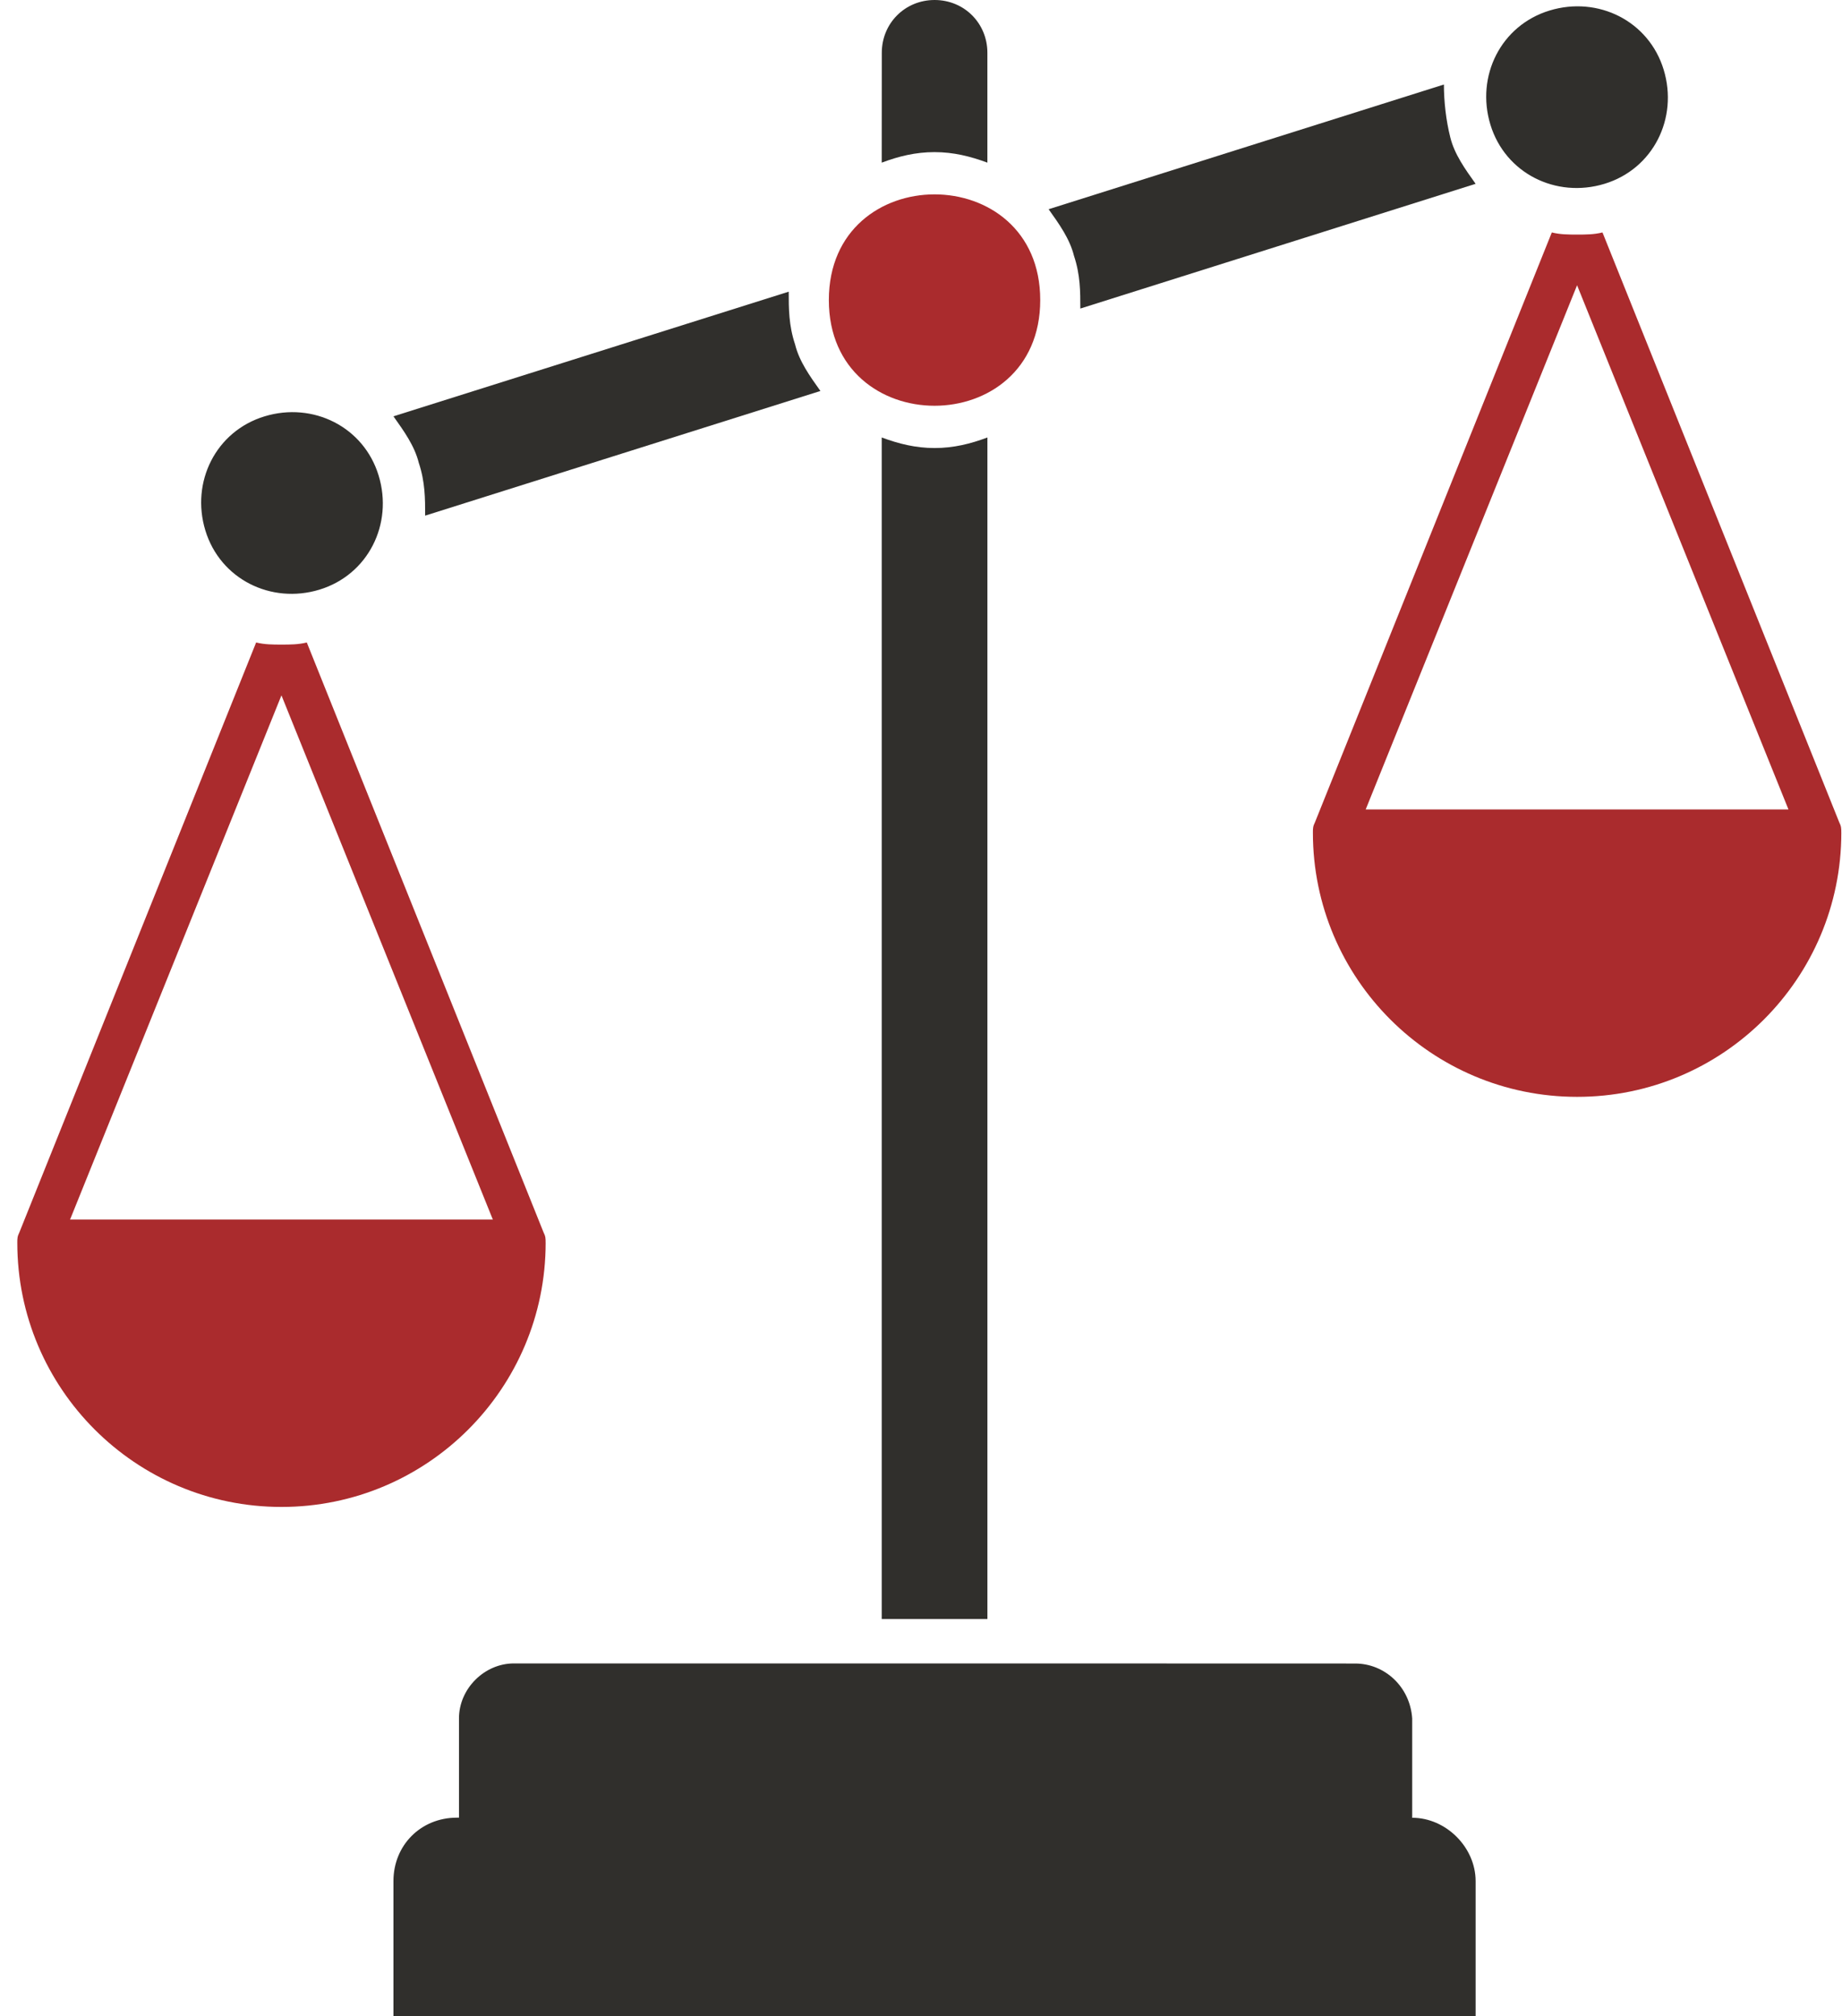
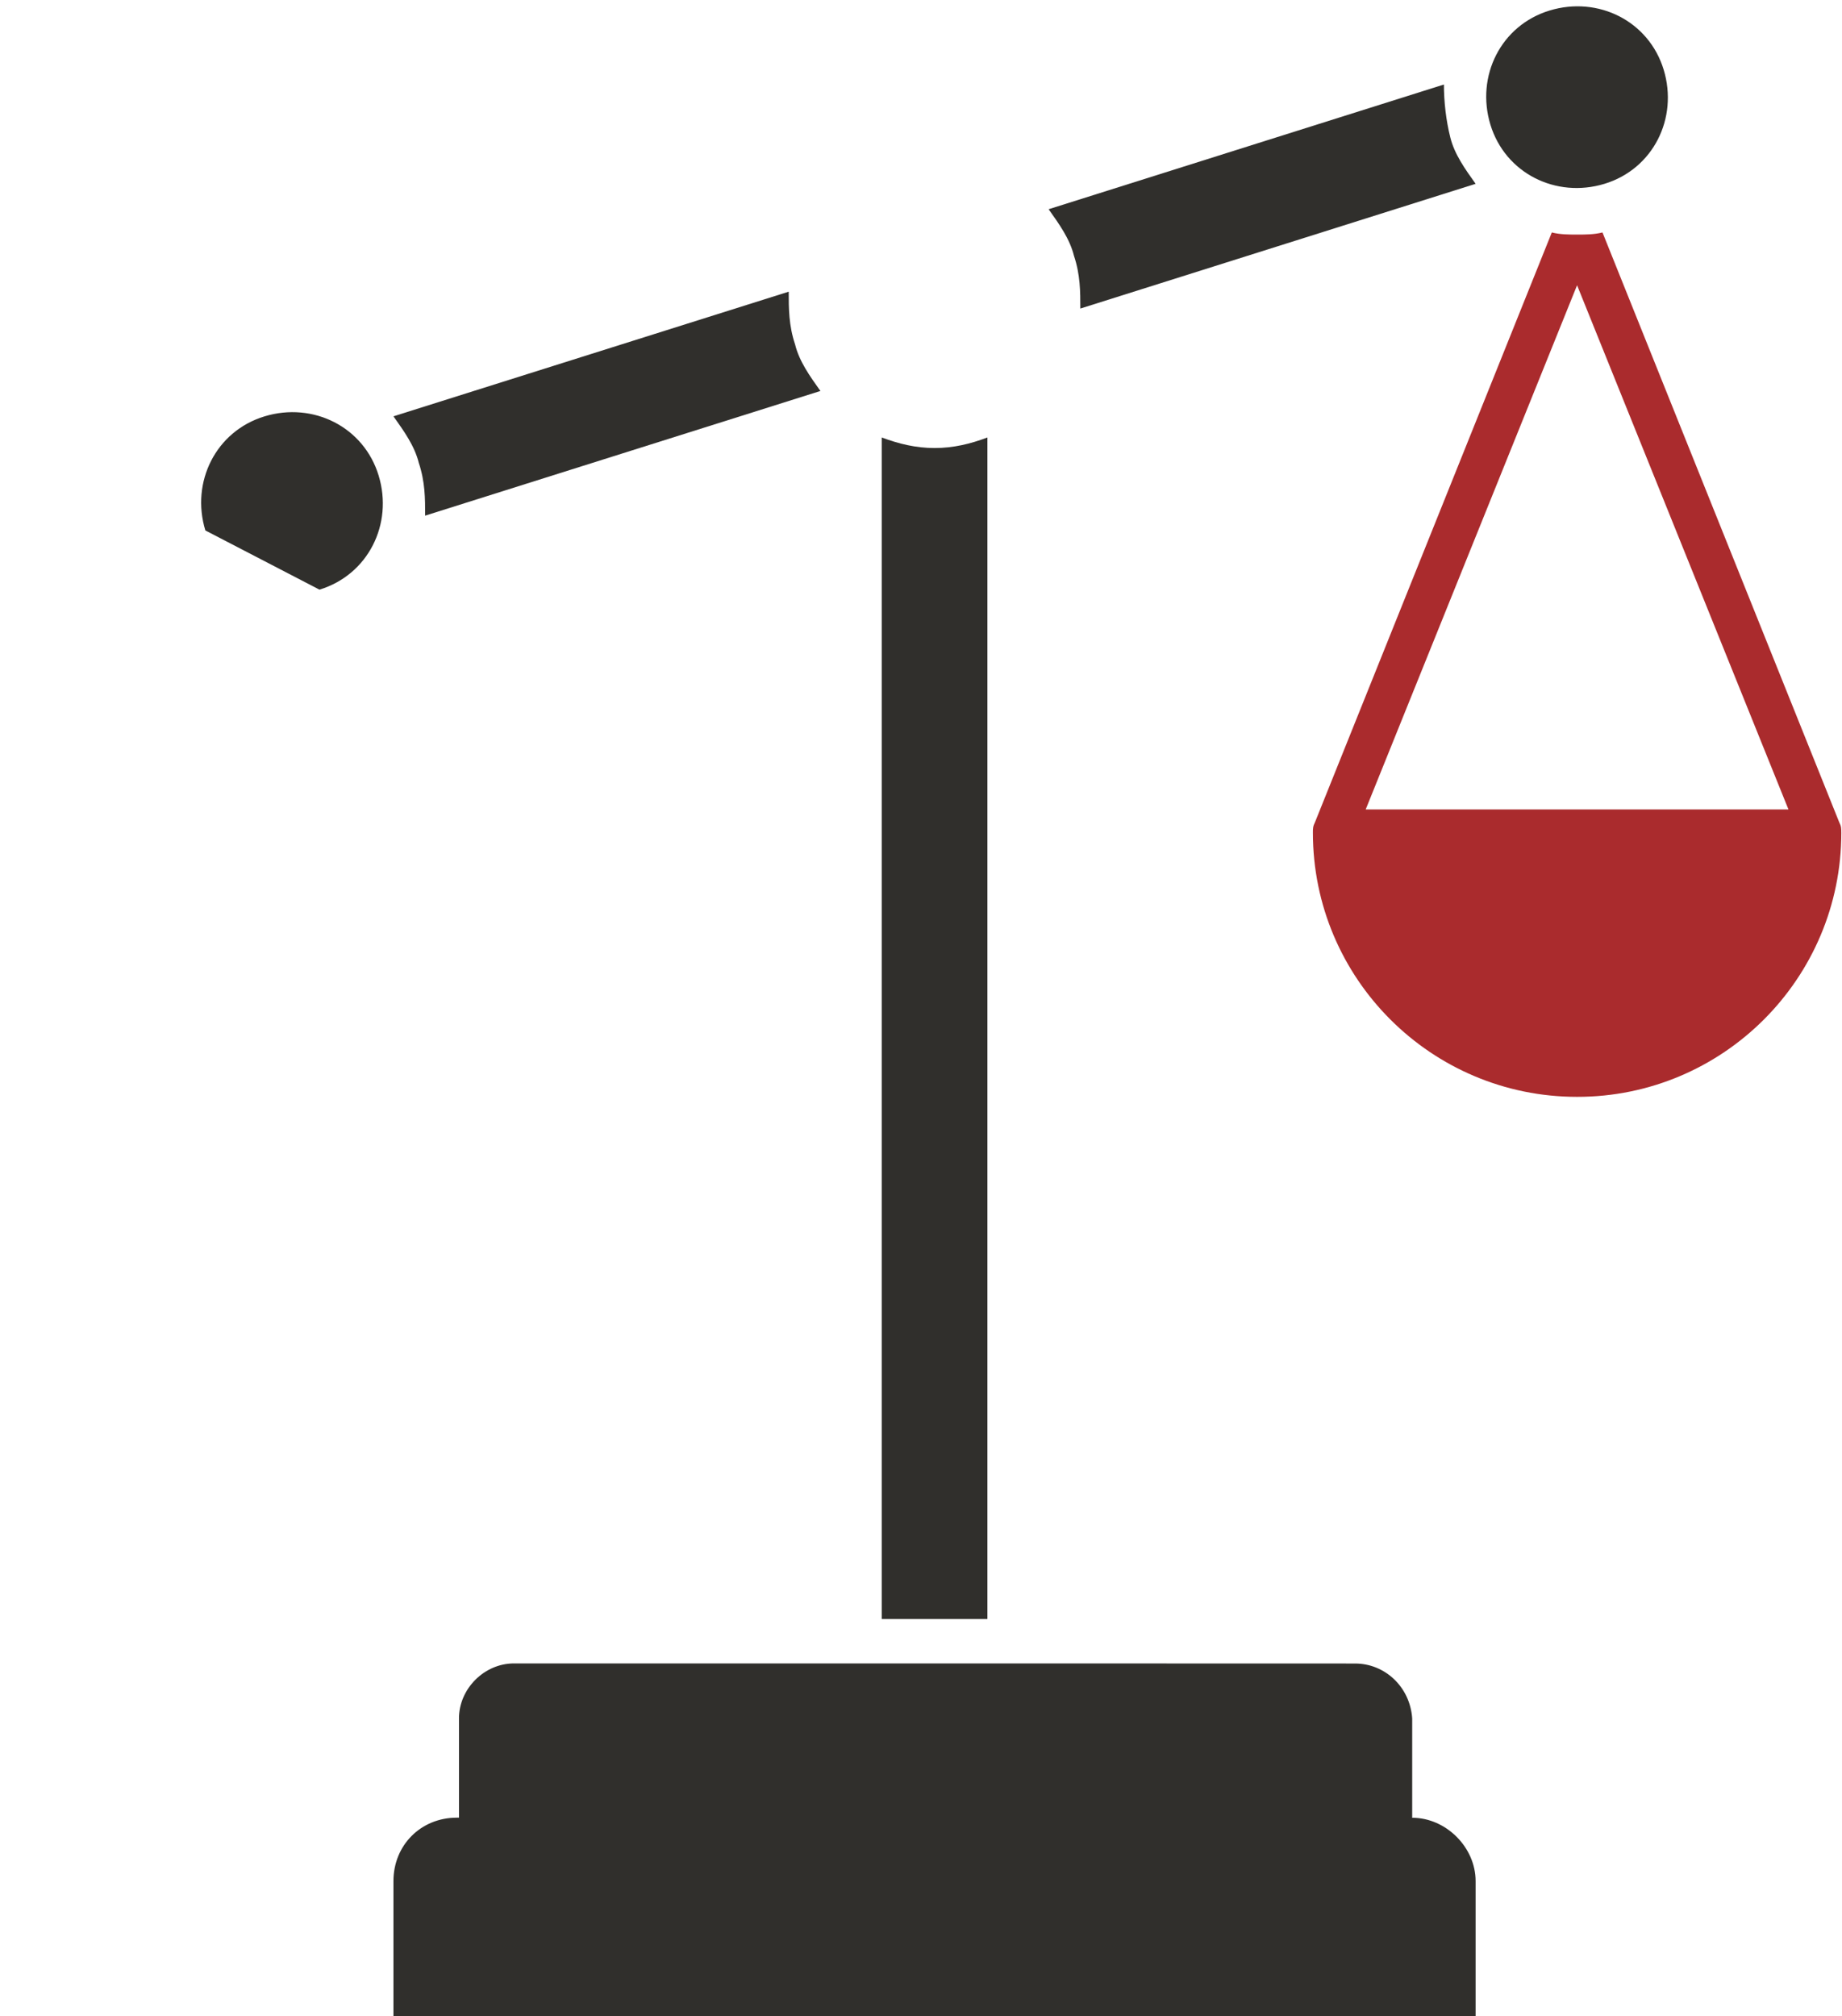
<svg xmlns="http://www.w3.org/2000/svg" width="74" height="81" viewBox="0 0 74 81" fill="none">
-   <path d="M41.79 12.054C41.79 17.715 33.298 17.715 33.298 12.054C33.298 6.393 41.79 6.393 41.79 12.054Z" fill="#AA2B2D" />
  <path d="M59.281 7.384C58.857 6.79 58.43 6.195 58.263 5.516C58.092 4.836 58.007 4.071 58.007 3.395L42.127 8.405C42.55 9 42.977 9.594 43.145 10.274C43.401 11.039 43.401 11.719 43.401 12.395L59.281 7.384Z" fill="#302F2C" />
-   <path d="M39.667 6.534V2.121C39.667 0.932 38.735 0 37.546 0C36.358 0 35.425 0.933 35.425 2.121L35.422 6.534C36.102 6.278 36.781 6.111 37.543 6.111C38.308 6.111 38.988 6.282 39.667 6.534Z" fill="#302F2C" />
  <path d="M64.459 7.384C66.412 6.79 67.43 4.751 66.836 2.8C66.242 0.846 64.203 -0.172 62.252 0.423C60.298 1.017 59.281 3.056 59.875 5.007C60.469 6.96 62.508 7.978 64.459 7.384Z" fill="#302F2C" />
  <path d="M35.422 17.574V65.039H39.668V17.574C38.988 17.83 38.308 17.998 37.546 17.998C36.781 17.998 36.102 17.827 35.422 17.574Z" fill="#302F2C" />
  <path d="M56.733 73.022V69.032C56.647 67.758 55.629 66.826 54.441 66.826L39.668 66.822H20.646C19.457 66.822 18.439 67.84 18.439 69.029V73.018H18.354C16.909 73.018 15.806 74.122 15.806 75.567V81.001H59.281V75.567C59.281 74.21 58.092 73.022 56.733 73.022Z" fill="#302F2C" />
-   <path d="M12.834 23.687C14.787 23.092 15.806 21.053 15.211 19.103C14.617 17.149 12.578 16.131 10.627 16.726C8.673 17.32 7.656 19.359 8.25 21.309C8.844 23.26 10.883 24.281 12.834 23.687Z" fill="#302F2C" />
+   <path d="M12.834 23.687C14.787 23.092 15.806 21.053 15.211 19.103C14.617 17.149 12.578 16.131 10.627 16.726C8.673 17.32 7.656 19.359 8.25 21.309Z" fill="#302F2C" />
  <path d="M32.959 15.706C32.536 15.112 32.109 14.518 31.942 13.838C31.686 13.073 31.686 12.393 31.686 11.717L15.806 16.724C16.229 17.319 16.656 17.913 16.824 18.593C17.08 19.358 17.08 20.038 17.08 20.714L32.959 15.706Z" fill="#302F2C" />
-   <path d="M21.92 49.924C21.92 49.753 21.92 49.668 21.834 49.5L12.325 25.809C11.987 25.894 11.646 25.894 11.307 25.894C10.969 25.894 10.628 25.894 10.29 25.809L0.781 49.5C0.695 49.671 0.695 49.756 0.695 49.924C0.695 55.782 5.45 60.536 11.308 60.536C17.166 60.536 21.921 55.782 21.921 49.924H21.92ZM2.815 48.991L11.307 27.933L19.799 48.991H2.815Z" fill="#AA2B2D" />
  <path d="M73.972 33.45C73.972 33.279 73.972 33.194 73.886 33.026L64.378 9.338C64.039 9.423 63.698 9.423 63.36 9.423C63.022 9.423 62.68 9.423 62.342 9.338L52.83 33.026C52.744 33.197 52.744 33.282 52.744 33.45C52.744 39.308 57.499 44.062 63.357 44.062C69.218 44.066 73.973 39.311 73.973 33.45H73.972ZM54.865 32.517L63.357 11.459L71.849 32.517H54.865Z" fill="#AA2B2D" />
</svg>